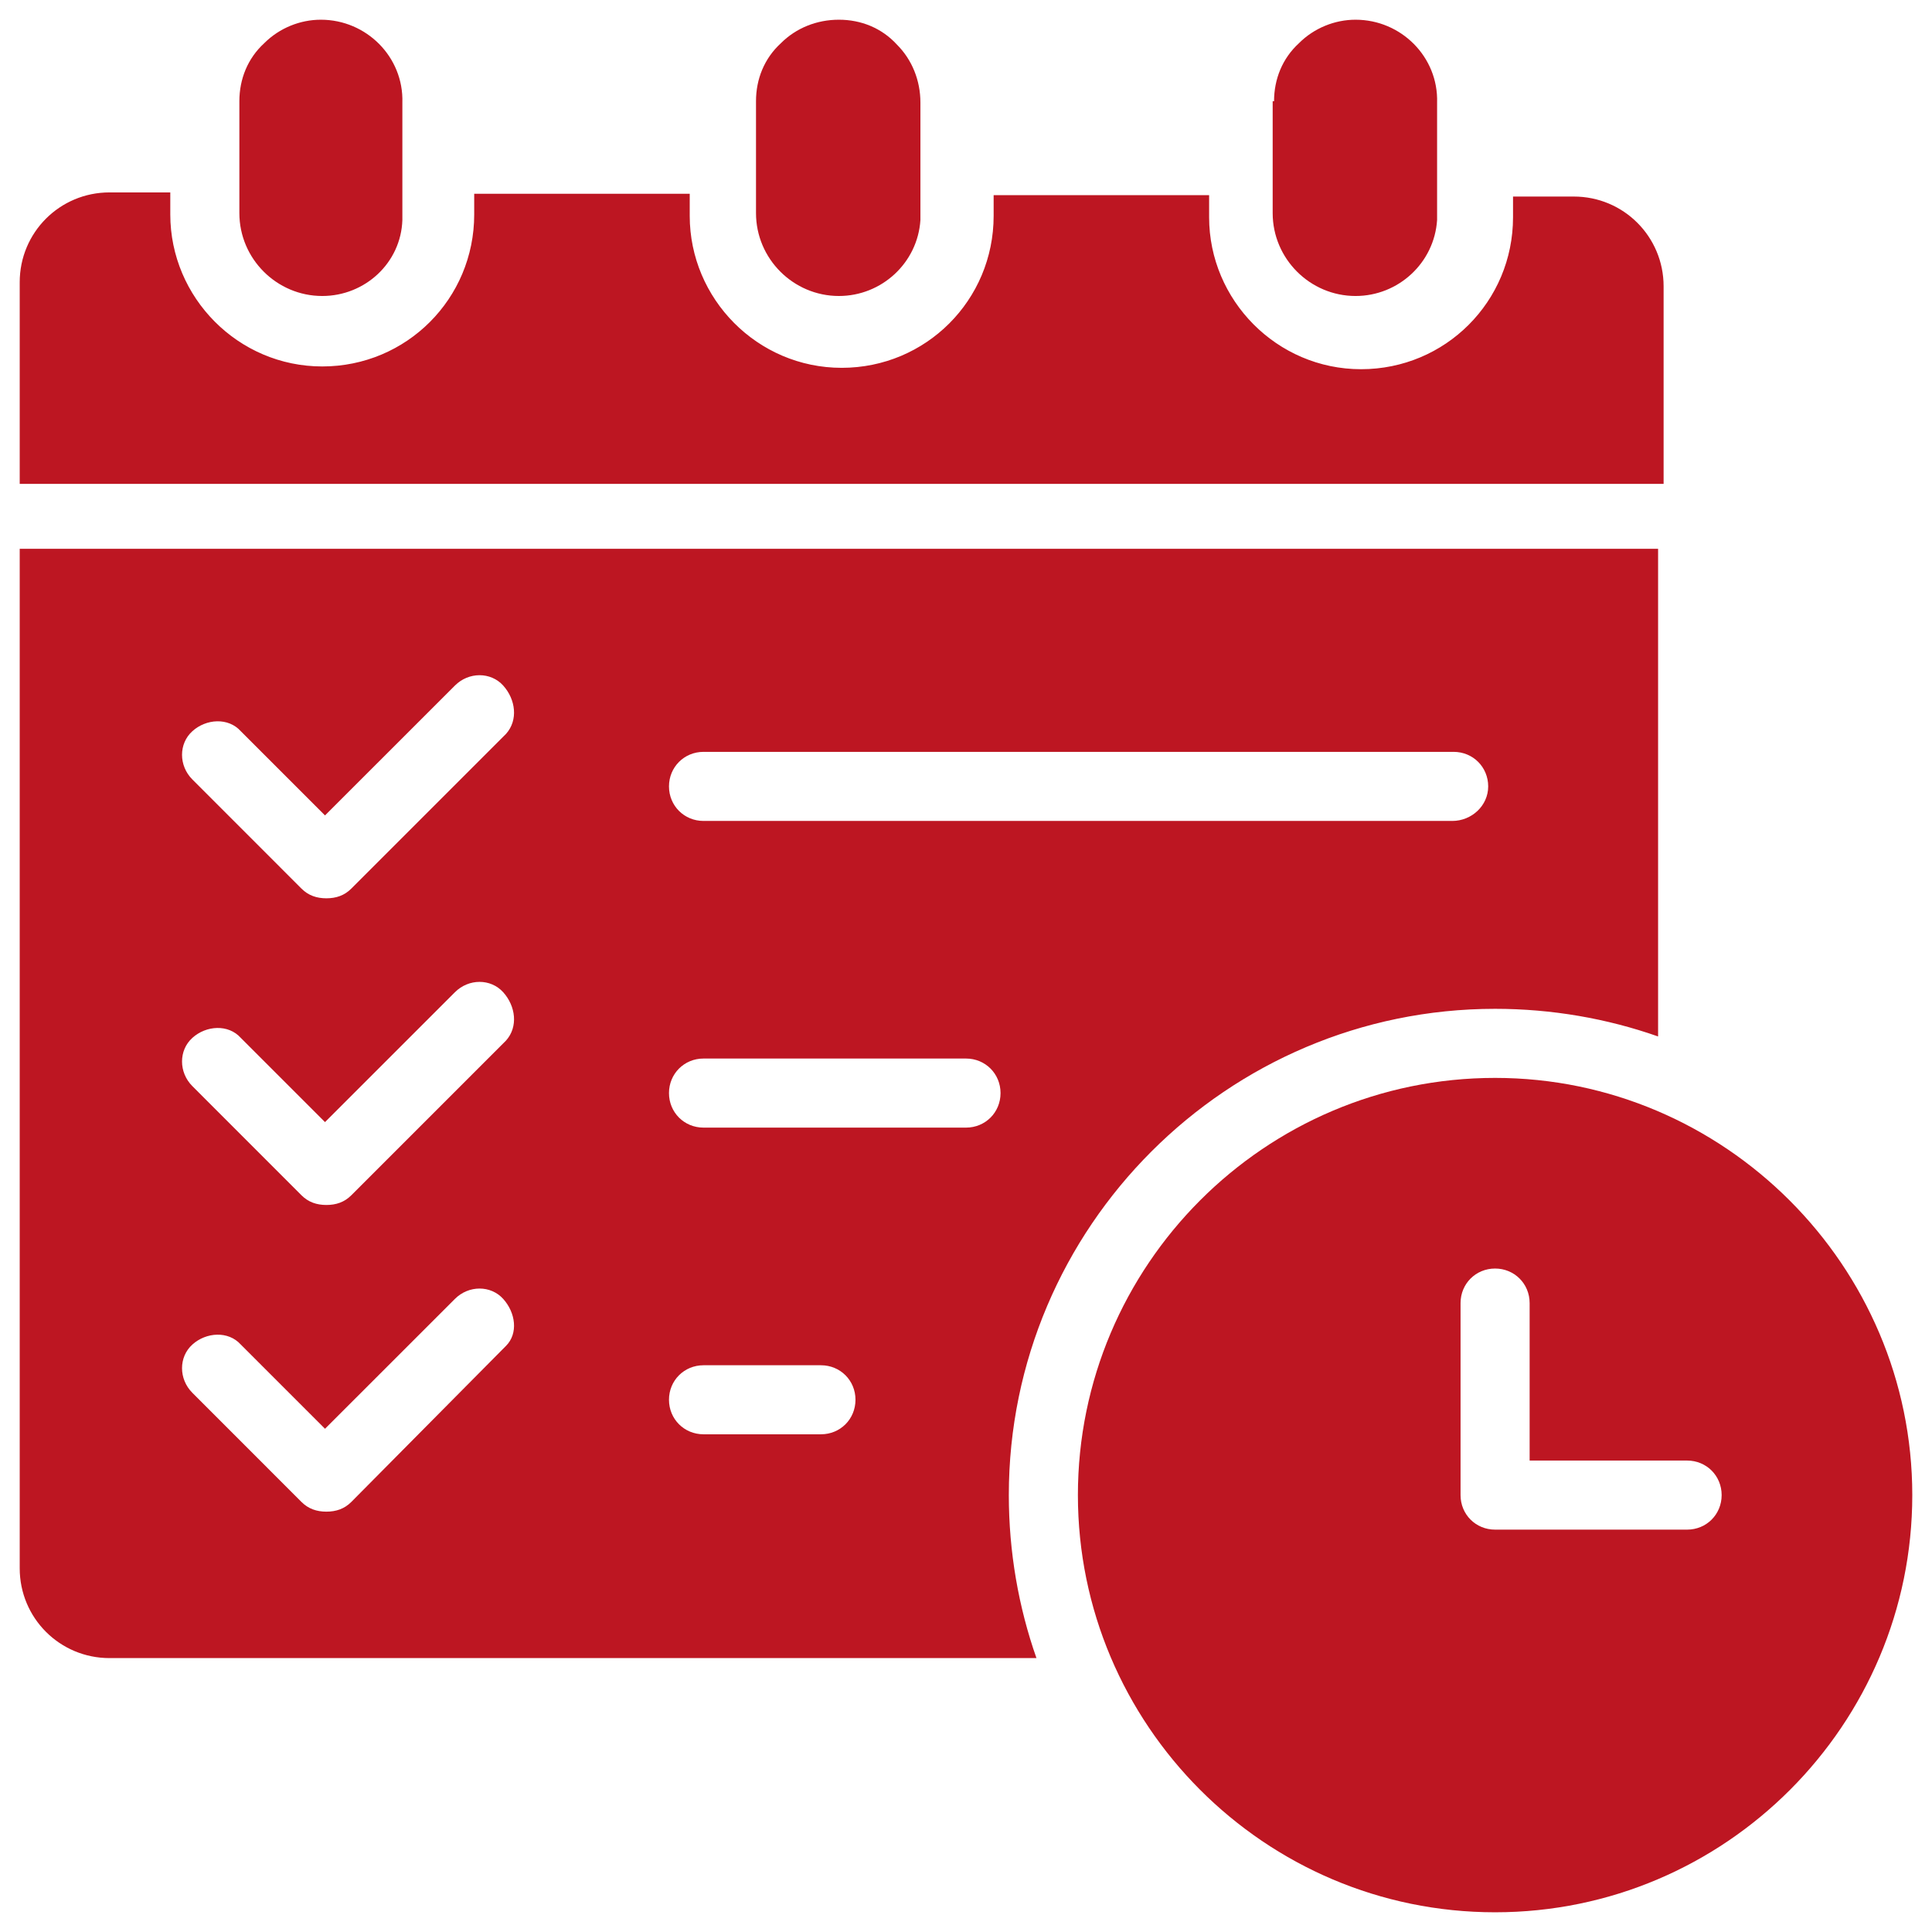
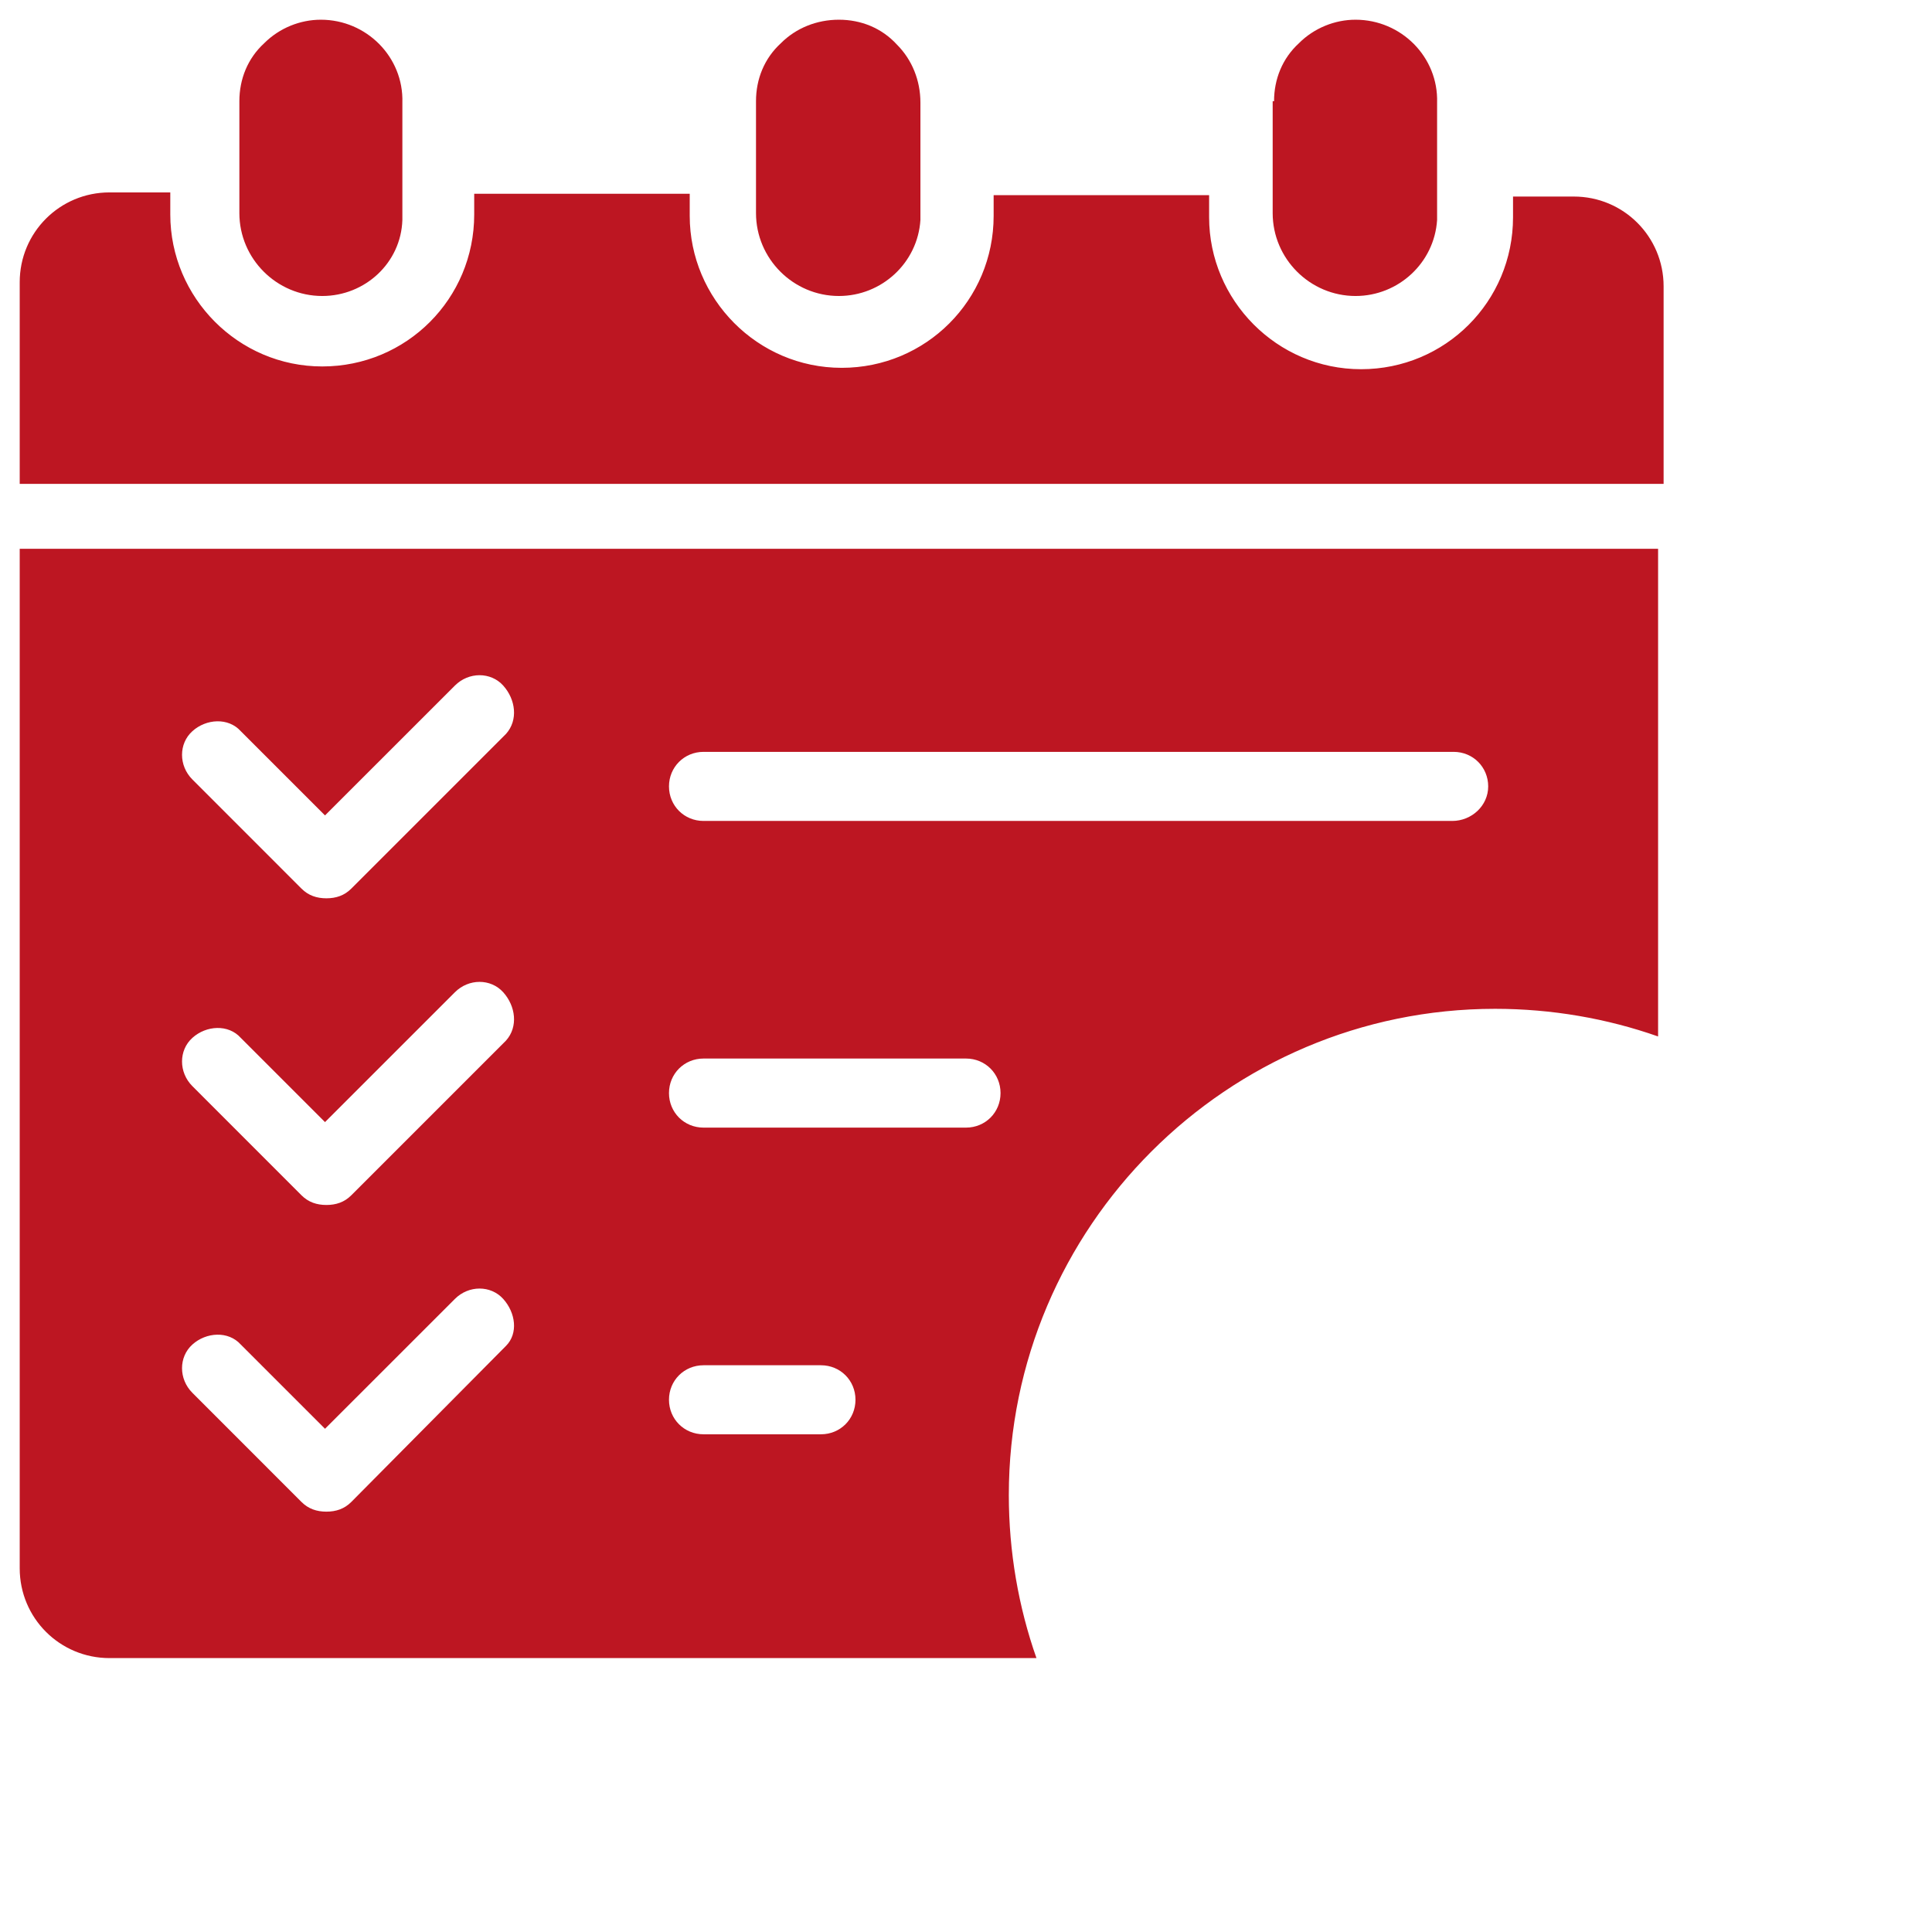
<svg xmlns="http://www.w3.org/2000/svg" width="49" height="49" viewBox="0 0 49 49" fill="none">
  <path d="M2.777 4.88H4.319V5.44C4.319 7.542 6.036 9.294 8.173 9.294C10.31 9.294 12.027 7.577 12.027 5.44C12.027 5.405 12.027 5.335 12.027 5.3V4.915H17.493V5.475C17.493 7.577 19.209 9.329 21.347 9.329C23.484 9.329 25.201 7.612 25.201 5.475C25.201 5.44 25.201 5.37 25.201 5.335V4.95H30.666V5.51C30.666 7.612 32.383 9.364 34.52 9.364C36.658 9.364 38.374 7.647 38.374 5.51C38.374 5.475 38.374 5.405 38.374 5.37V4.985H39.916C41.177 4.985 42.193 6.001 42.193 7.262V12.272H0.5V7.157C0.5 5.896 1.516 4.88 2.777 4.88Z" fill="#BD1622" />
  <path d="M32.313 2.567C32.313 2.007 32.524 1.481 32.944 1.096C33.329 0.71 33.855 0.5 34.38 0.5C35.537 0.5 36.483 1.446 36.448 2.602V5.44C36.448 5.475 36.448 5.545 36.448 5.58C36.378 6.666 35.467 7.507 34.38 7.507C33.224 7.507 32.278 6.561 32.278 5.405V2.567H32.313Z" fill="#BD1622" />
  <path d="M19.174 2.567C19.174 2.007 19.384 1.481 19.805 1.096C20.19 0.71 20.716 0.5 21.276 0.5C21.837 0.5 22.363 0.71 22.748 1.131C23.133 1.516 23.344 2.042 23.344 2.602V5.44C23.344 5.475 23.344 5.545 23.344 5.58C23.274 6.666 22.363 7.507 21.276 7.507C20.12 7.507 19.174 6.561 19.174 5.405V2.567Z" fill="#BD1622" />
-   <path d="M6.071 2.567C6.071 2.007 6.281 1.481 6.701 1.096C7.087 0.71 7.612 0.5 8.138 0.5C9.294 0.5 10.24 1.446 10.205 2.602V5.44C10.205 5.475 10.205 5.51 10.205 5.58C10.17 6.666 9.259 7.507 8.173 7.507C7.017 7.507 6.071 6.561 6.071 5.405V2.567Z" fill="#BD1622" />
+   <path d="M6.071 2.567C6.071 2.007 6.281 1.481 6.701 1.096C7.087 0.71 7.612 0.5 8.138 0.5C9.294 0.5 10.24 1.446 10.205 2.602C10.205 5.475 10.205 5.51 10.205 5.58C10.17 6.666 9.259 7.507 8.173 7.507C7.017 7.507 6.071 6.561 6.071 5.405V2.567Z" fill="#BD1622" />
  <path d="M0.5 13.919V39.776C0.5 41.037 1.516 42.053 2.777 42.053H26.287C25.831 40.757 25.586 39.355 25.586 37.919C25.586 31.122 31.122 25.586 37.919 25.586C39.355 25.586 40.757 25.831 42.053 26.287V13.919H0.5ZM12.833 34.135L8.909 38.094C8.734 38.269 8.523 38.339 8.278 38.339C8.033 38.339 7.823 38.269 7.647 38.094L4.88 35.326C4.529 34.976 4.529 34.415 4.88 34.1C5.23 33.785 5.791 33.75 6.106 34.1L8.243 36.237L11.537 32.944C11.887 32.593 12.447 32.593 12.763 32.944C13.078 33.294 13.148 33.82 12.833 34.135ZM12.833 26.392L8.909 30.316C8.734 30.491 8.523 30.561 8.278 30.561C8.033 30.561 7.823 30.491 7.647 30.316L4.88 27.548C4.529 27.198 4.529 26.637 4.88 26.322C5.23 26.006 5.791 25.971 6.106 26.322L8.243 28.459L11.537 25.166C11.887 24.815 12.447 24.815 12.763 25.166C13.078 25.516 13.148 26.042 12.833 26.392ZM12.833 18.614L8.909 22.538C8.734 22.713 8.523 22.783 8.278 22.783C8.033 22.783 7.823 22.713 7.647 22.538L4.88 19.77C4.529 19.42 4.529 18.859 4.88 18.544C5.23 18.228 5.791 18.193 6.106 18.544L8.243 20.681L11.537 17.388C11.887 17.037 12.447 17.037 12.763 17.388C13.078 17.738 13.148 18.264 12.833 18.614ZM20.821 36.377H17.843C17.353 36.377 16.967 35.992 16.967 35.501C16.967 35.011 17.353 34.626 17.843 34.626H20.821C21.312 34.626 21.697 35.011 21.697 35.501C21.697 35.992 21.312 36.377 20.821 36.377ZM24.5 28.599H17.843C17.353 28.599 16.967 28.214 16.967 27.723C16.967 27.233 17.353 26.847 17.843 26.847H24.5C24.991 26.847 25.376 27.233 25.376 27.723C25.376 28.214 24.991 28.599 24.5 28.599ZM36.833 20.821H17.843C17.353 20.821 16.967 20.436 16.967 19.945C16.967 19.455 17.353 19.069 17.843 19.069H36.868C37.358 19.069 37.744 19.455 37.744 19.945C37.744 20.436 37.323 20.821 36.833 20.821Z" fill="#BD1622" />
-   <path d="M37.919 27.338C32.068 27.338 27.338 32.103 27.338 37.919C27.338 43.735 32.068 48.5 37.919 48.5C43.77 48.5 48.5 43.735 48.5 37.919C48.5 32.103 43.735 27.338 37.919 27.338ZM42.789 38.795H37.919C37.428 38.795 37.043 38.41 37.043 37.919V33.049C37.043 32.559 37.428 32.173 37.919 32.173C38.409 32.173 38.795 32.559 38.795 33.049V37.043H42.789C43.279 37.043 43.665 37.428 43.665 37.919C43.665 38.41 43.279 38.795 42.789 38.795Z" fill="#BD1622" />
</svg>